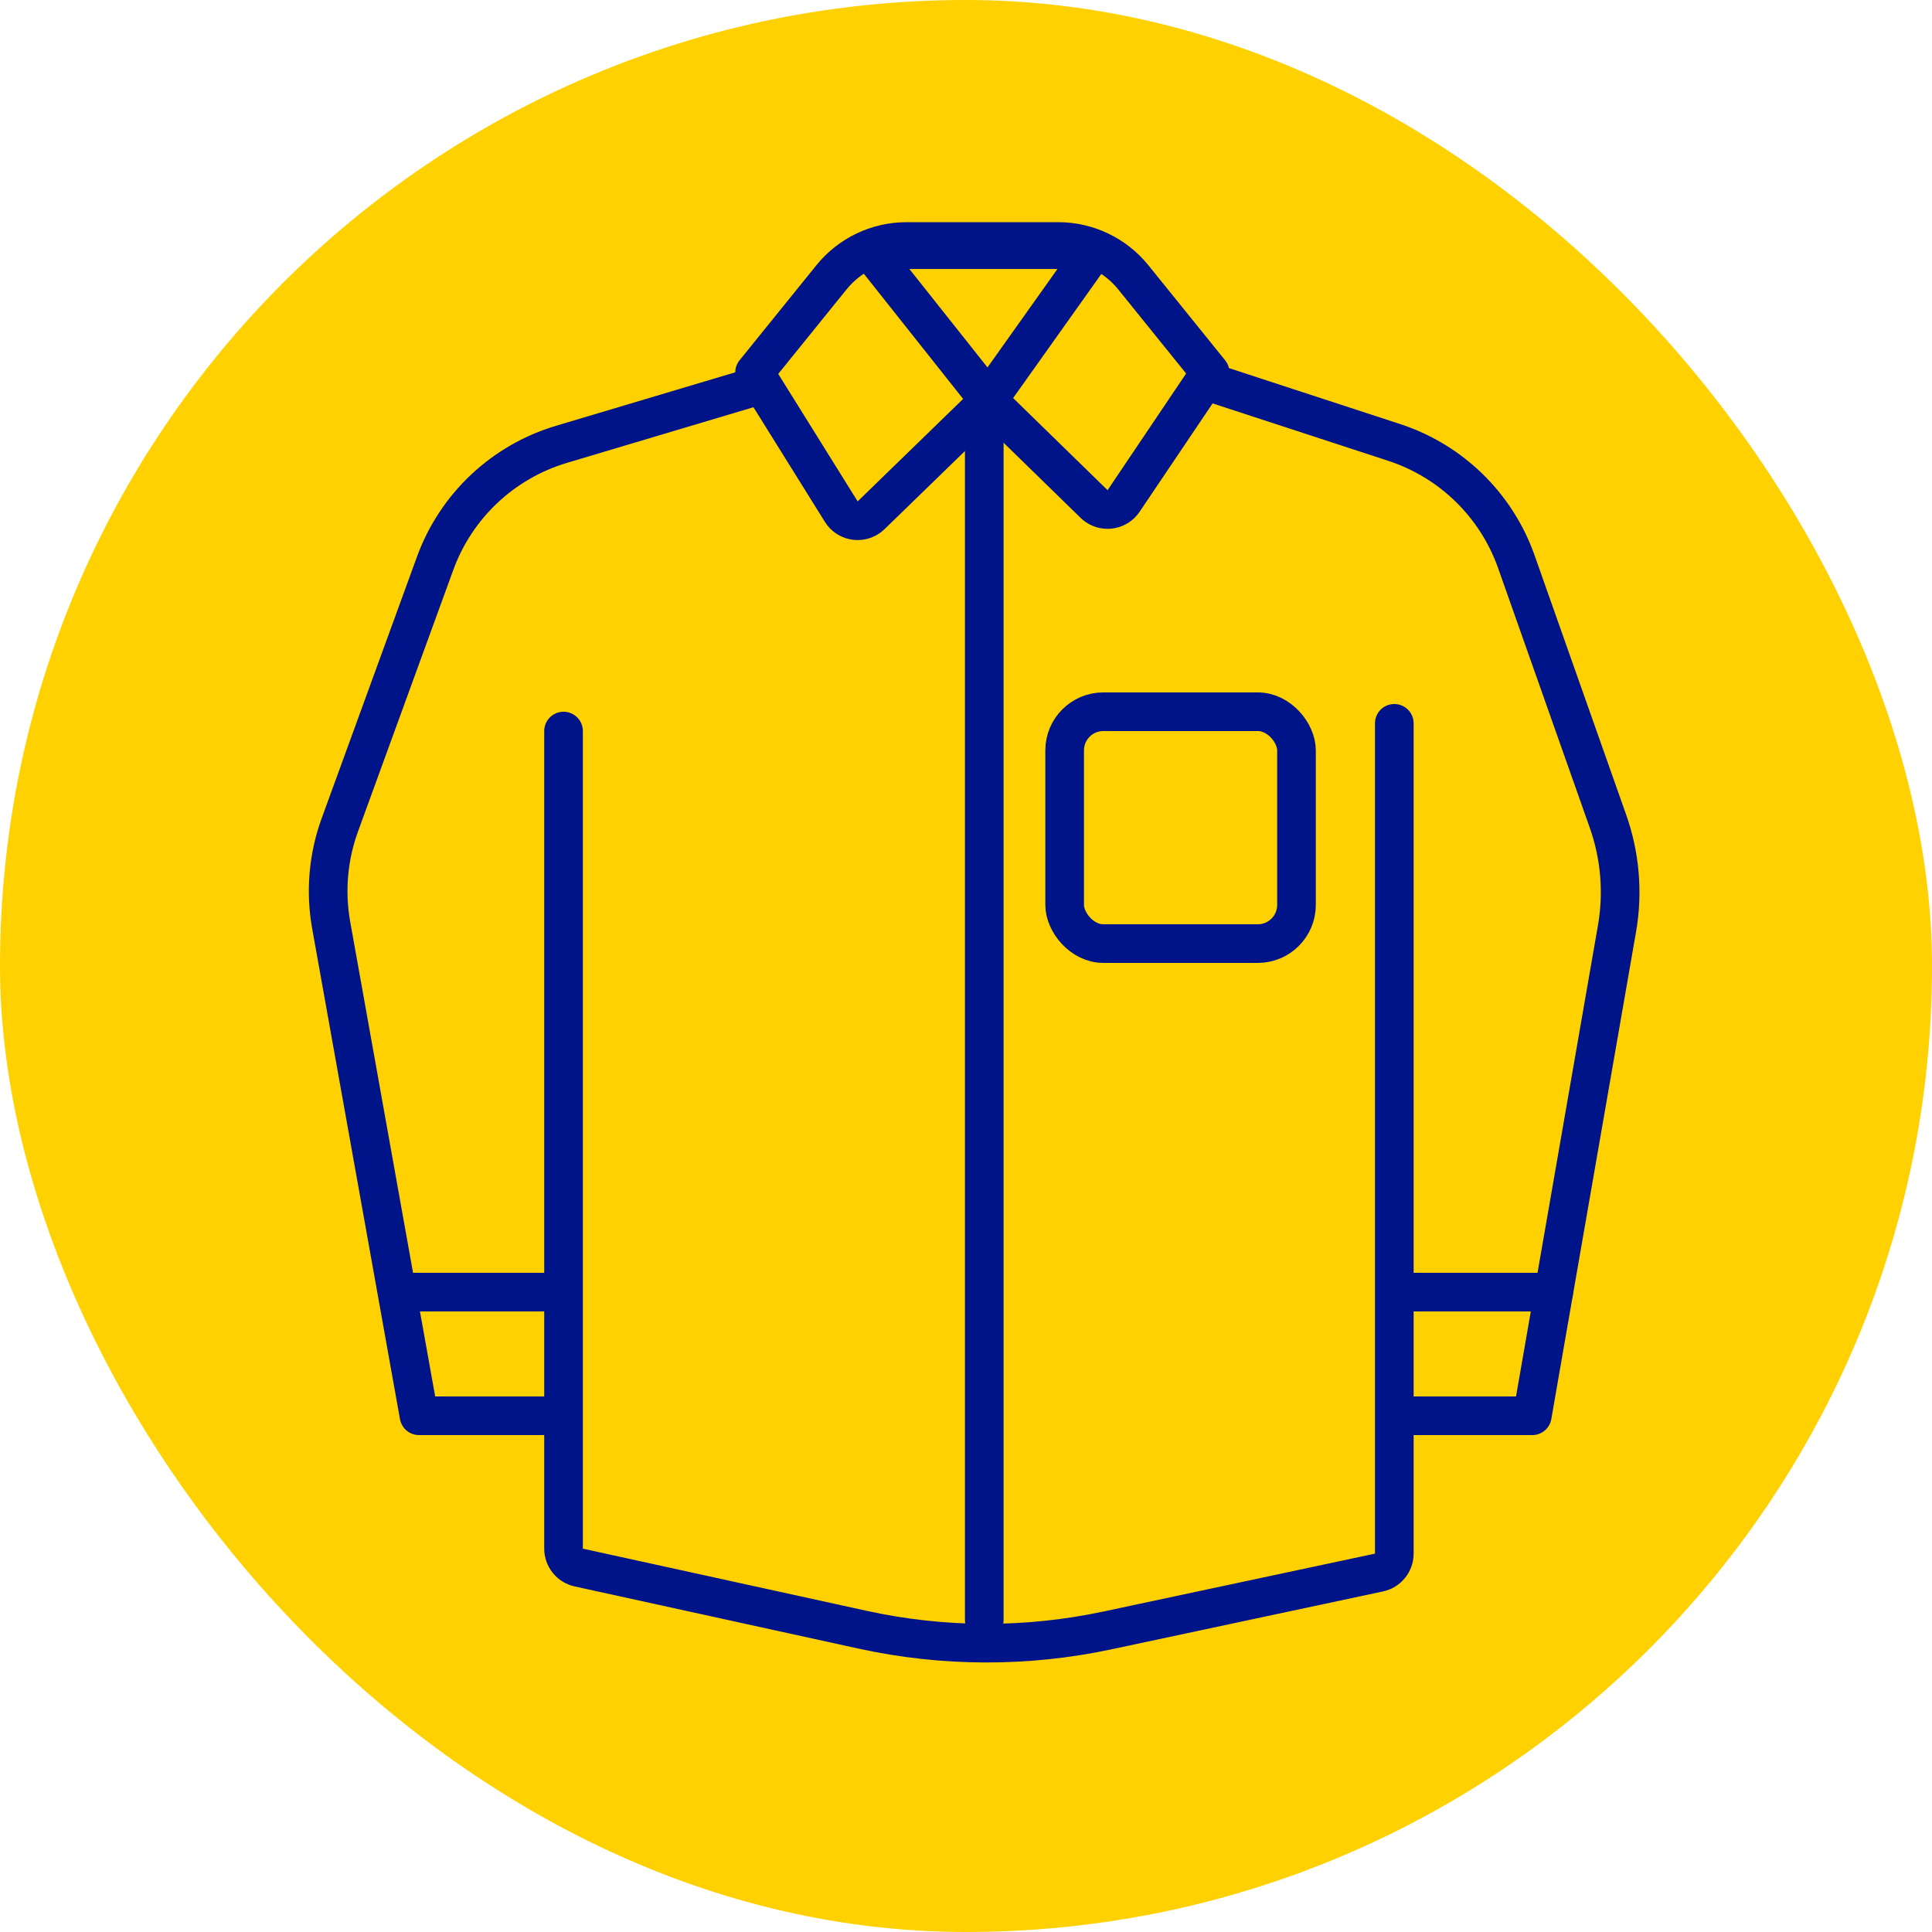
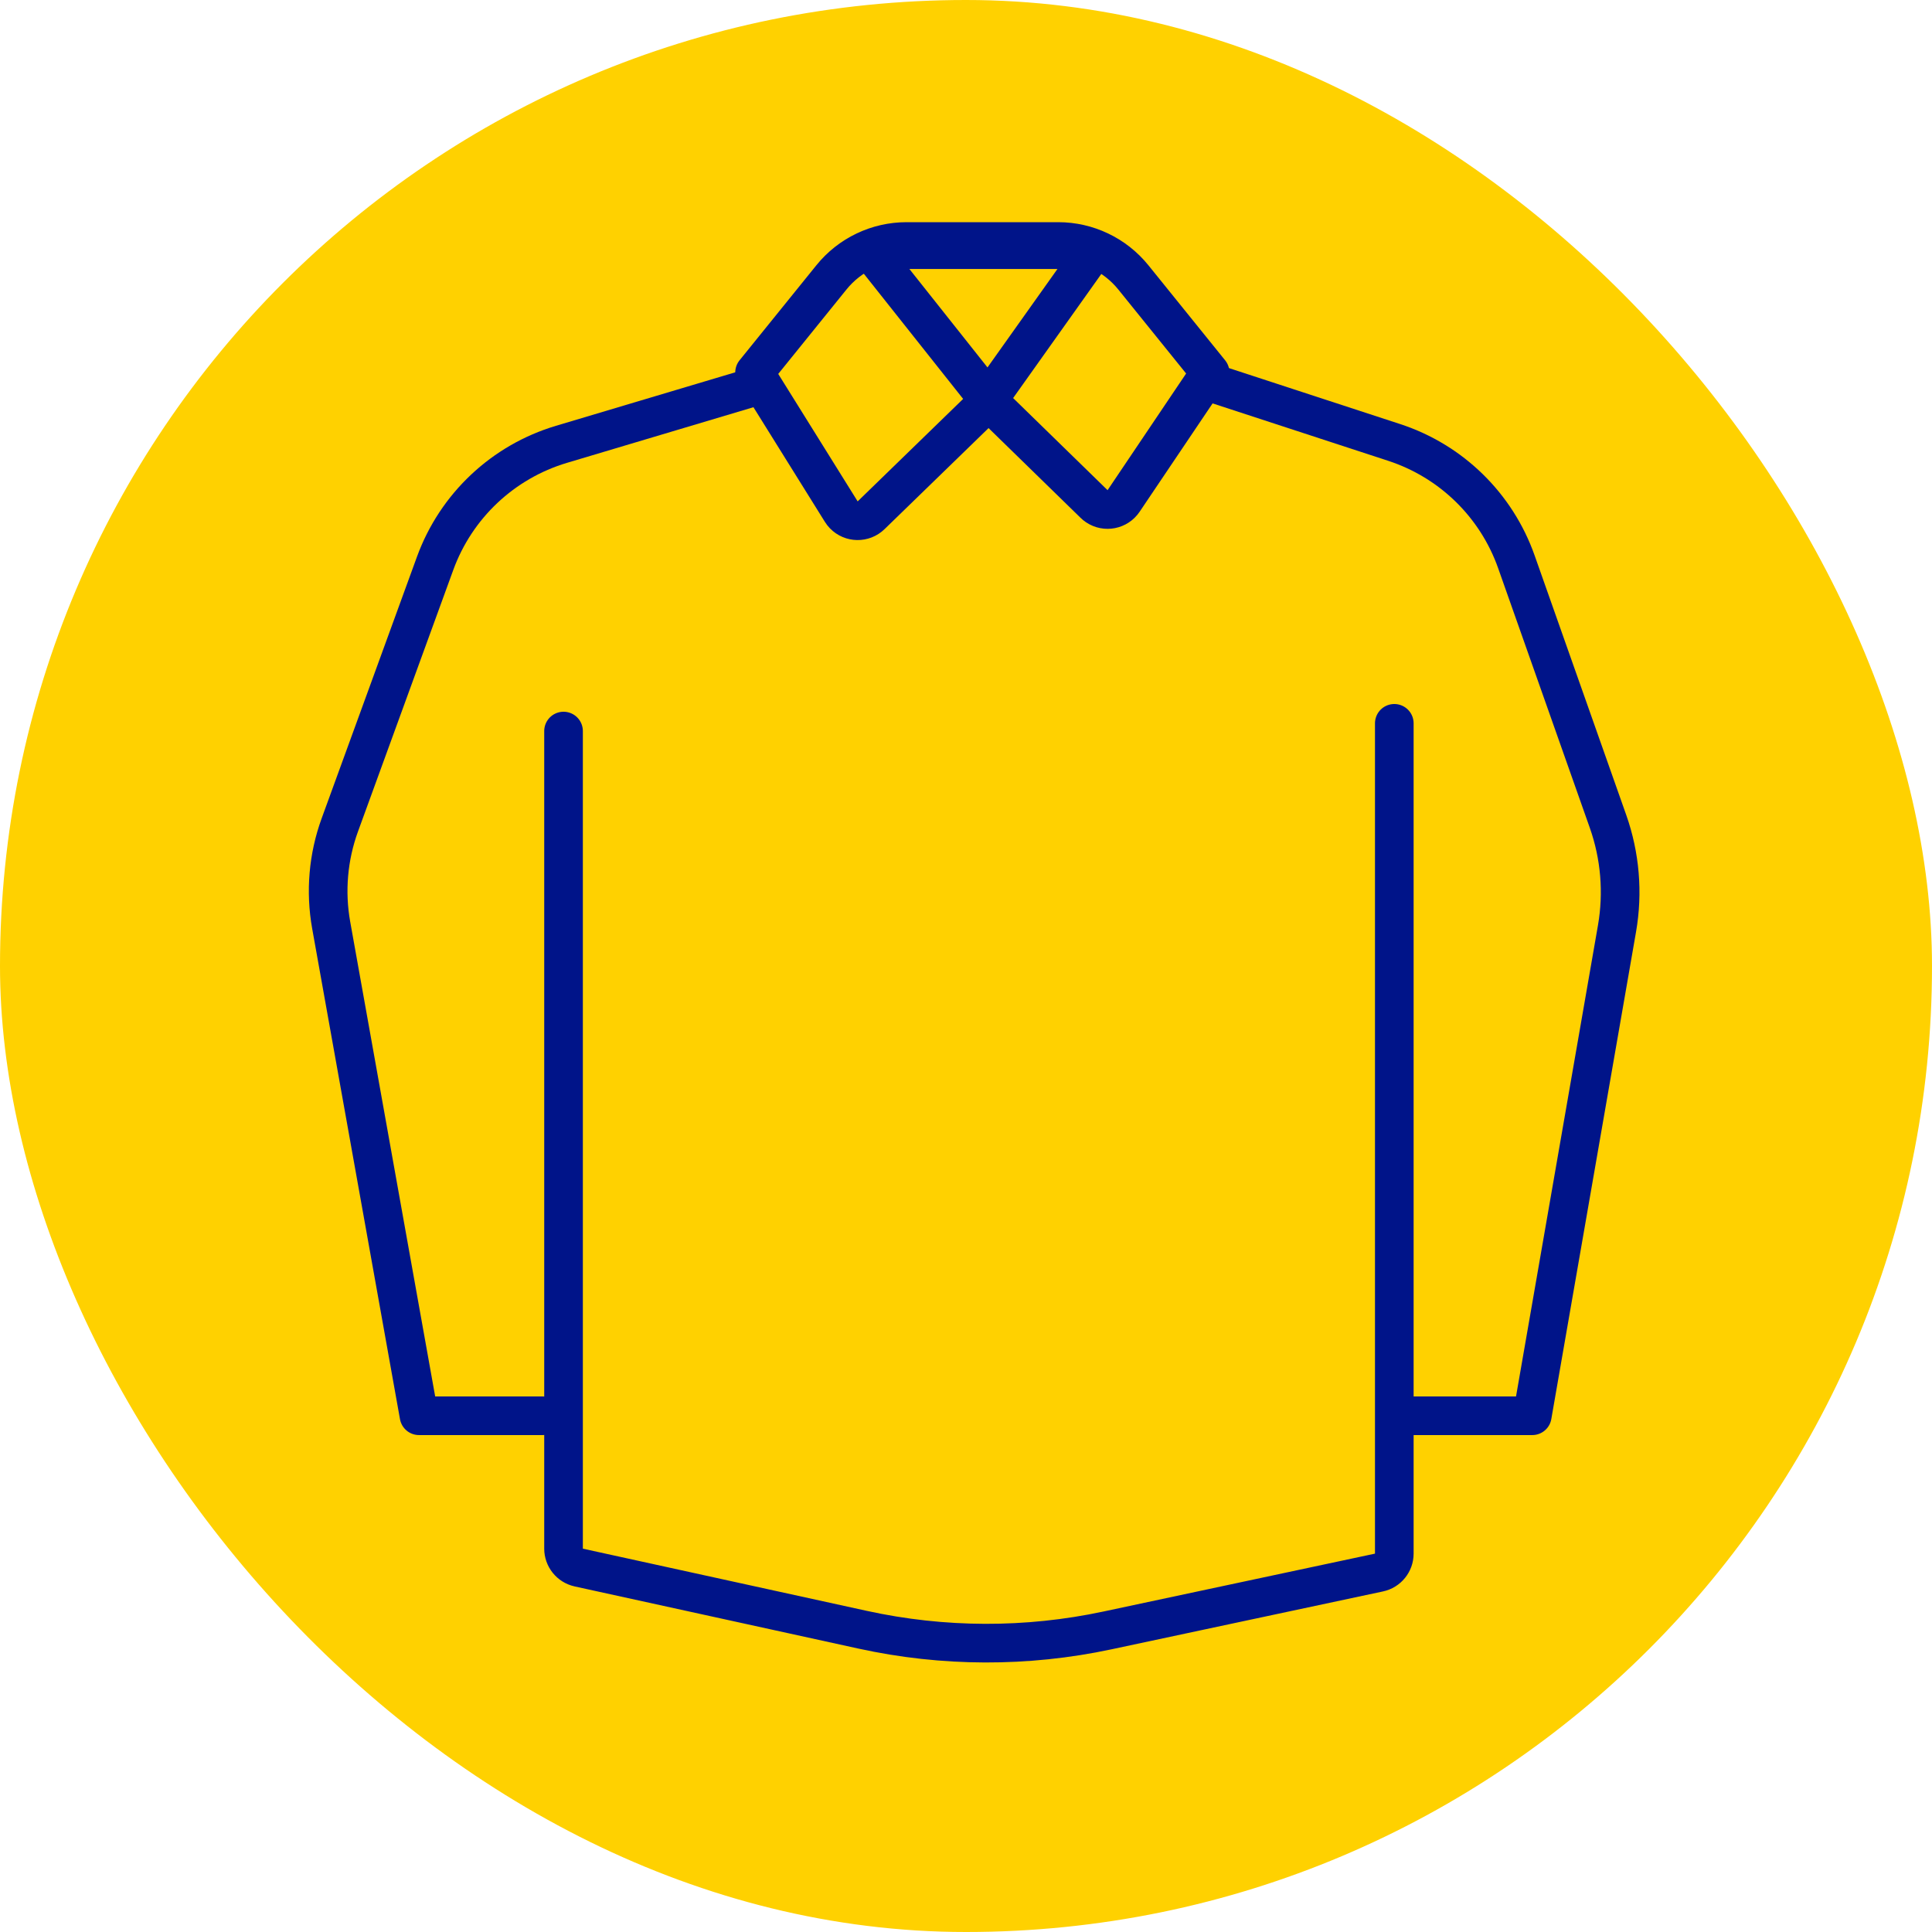
<svg xmlns="http://www.w3.org/2000/svg" width="48px" height="48px" viewBox="0 0 48 48" version="1.1">
  <title>Icon / Kleidung</title>
  <g id="Icon-/-Kleidung" stroke="none" stroke-width="1" fill="none" fill-rule="evenodd">
    <rect id="Rectangle-Copy-31" fill="#FFD100" x="0" y="0" width="48" height="48" rx="24" />
    <g id="Group" transform="translate(8, 6)" stroke="#001489" stroke-width="0.96">
      <path d="M10.747,3.608 L5.95,5.039 C4.495,5.473 3.331,6.569 2.811,7.995 L0.443,14.495 C0.153,15.291 0.079,16.149 0.228,16.984 L2.41,29.174 L2.41,29.174 L5.474,29.174" id="Path-9" stroke-linecap="round" stroke-linejoin="round" />
      <path d="M22.065,3.497 L26.64,4.993 C28.057,5.457 29.178,6.552 29.674,7.958 L31.951,14.408 C32.252,15.262 32.329,16.178 32.174,17.07 L30.069,29.174 L30.069,29.174 L26.823,29.174" id="Path-11" stroke-linecap="round" stroke-linejoin="round" />
-       <line x1="26.974" y1="26.102" x2="30.603" y2="26.102" id="Path-12" stroke-linecap="round" stroke-linejoin="round" />
-       <line x1="5.474" y1="26.102" x2="2.035" y2="26.102" id="Path-13" stroke-linecap="round" stroke-linejoin="round" />
      <path d="M6.001,12.163 L6.001,32.476 C6.001,32.701 6.158,32.896 6.378,32.945 L13.431,34.49 C15.435,34.929 17.51,34.935 19.516,34.507 L26.261,33.069 C26.482,33.022 26.641,32.826 26.641,32.6 L26.641,11.971 L26.641,11.971" id="Path-14" stroke-linecap="round" stroke-linejoin="round" />
-       <line x1="16.454" y1="4.07" x2="16.454" y2="34.245" id="Path-15" stroke-linecap="round" stroke-linejoin="round" />
      <path d="M19.202,0.203 L16.454,4.07 L13.642,6.802 C13.452,6.987 13.148,6.982 12.964,6.792 C12.94,6.767 12.919,6.74 12.901,6.711 L10.747,3.254 L10.747,3.254 L12.656,0.892 C13.111,0.328 13.798,2.78798667e-14 14.523,2.68585154e-14 L18.291,2.68585154e-14 C19.016,2.62811751e-14 19.703,0.328 20.159,0.893 L22.065,3.254 L22.065,3.254 L19.915,6.447 C19.767,6.667 19.469,6.725 19.249,6.577 C19.225,6.561 19.202,6.542 19.182,6.522 L16.668,4.07 L16.668,4.07 L13.6,0.203 L19.202,0.203 Z" id="Path-16" stroke-linecap="round" stroke-linejoin="round" />
-       <rect id="Rectangle" x="18.451" y="11.683" width="5.76" height="5.76" rx="0.96" />
    </g>
  </g>
</svg>